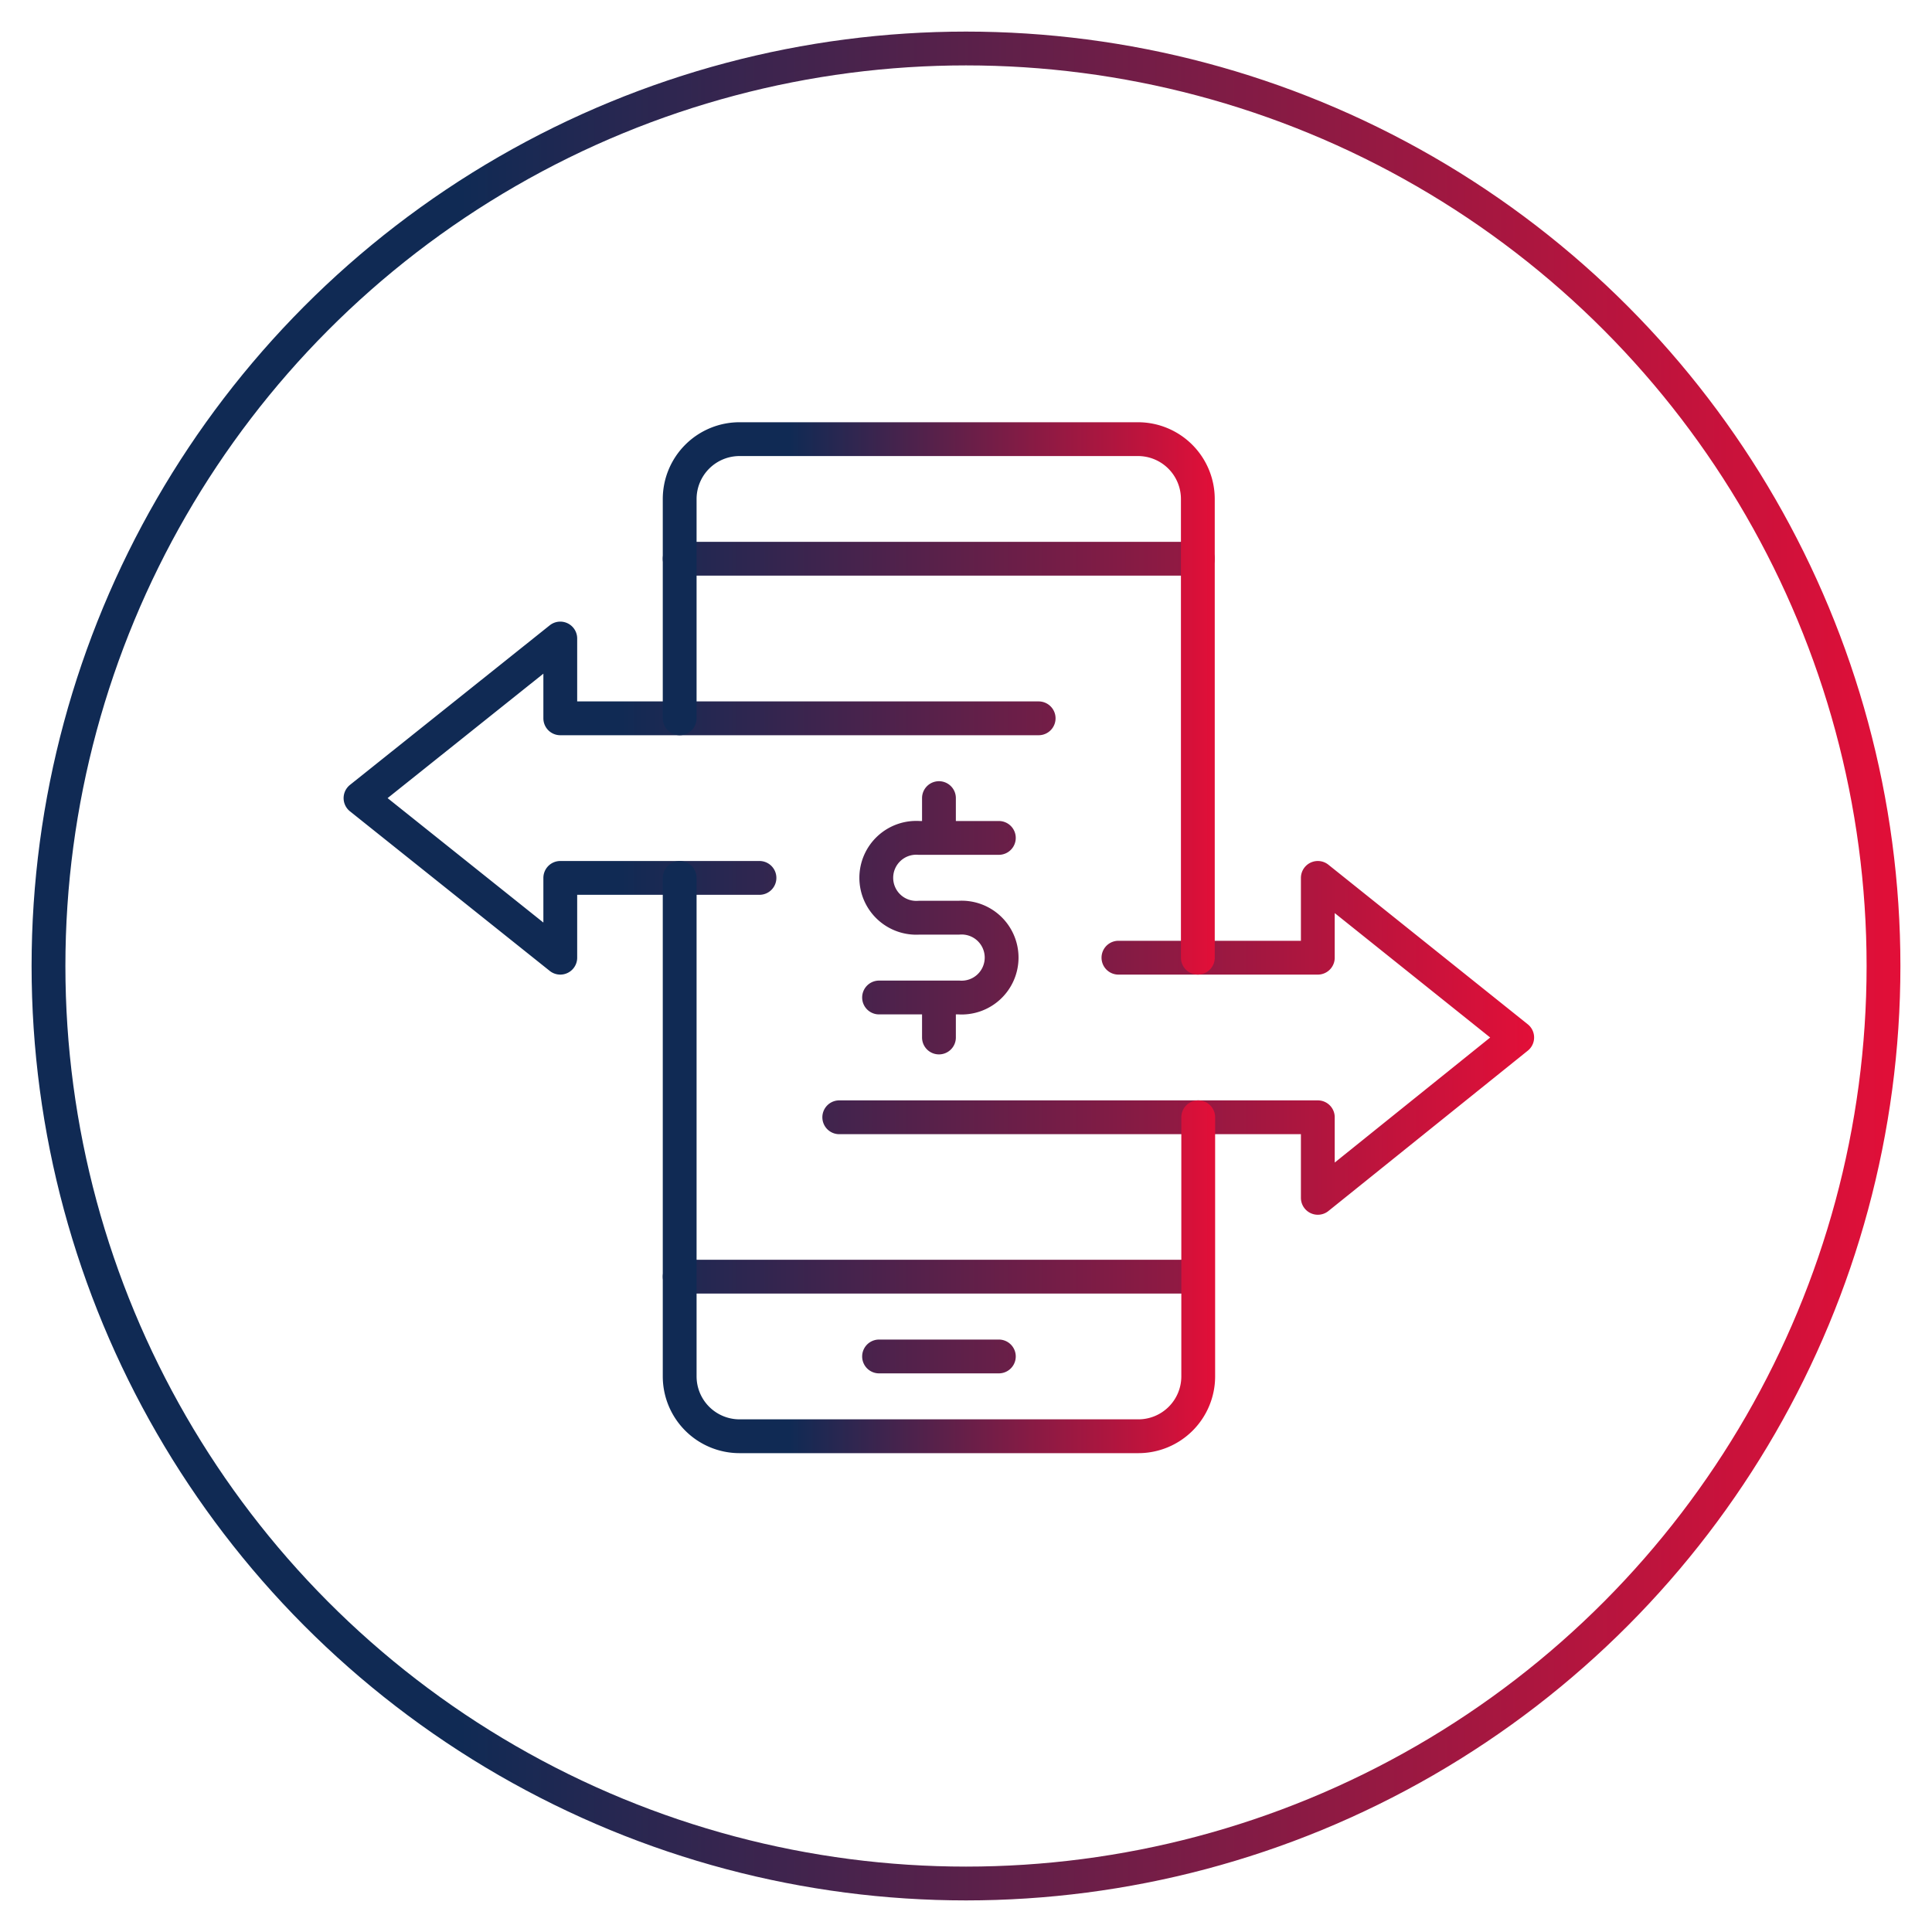
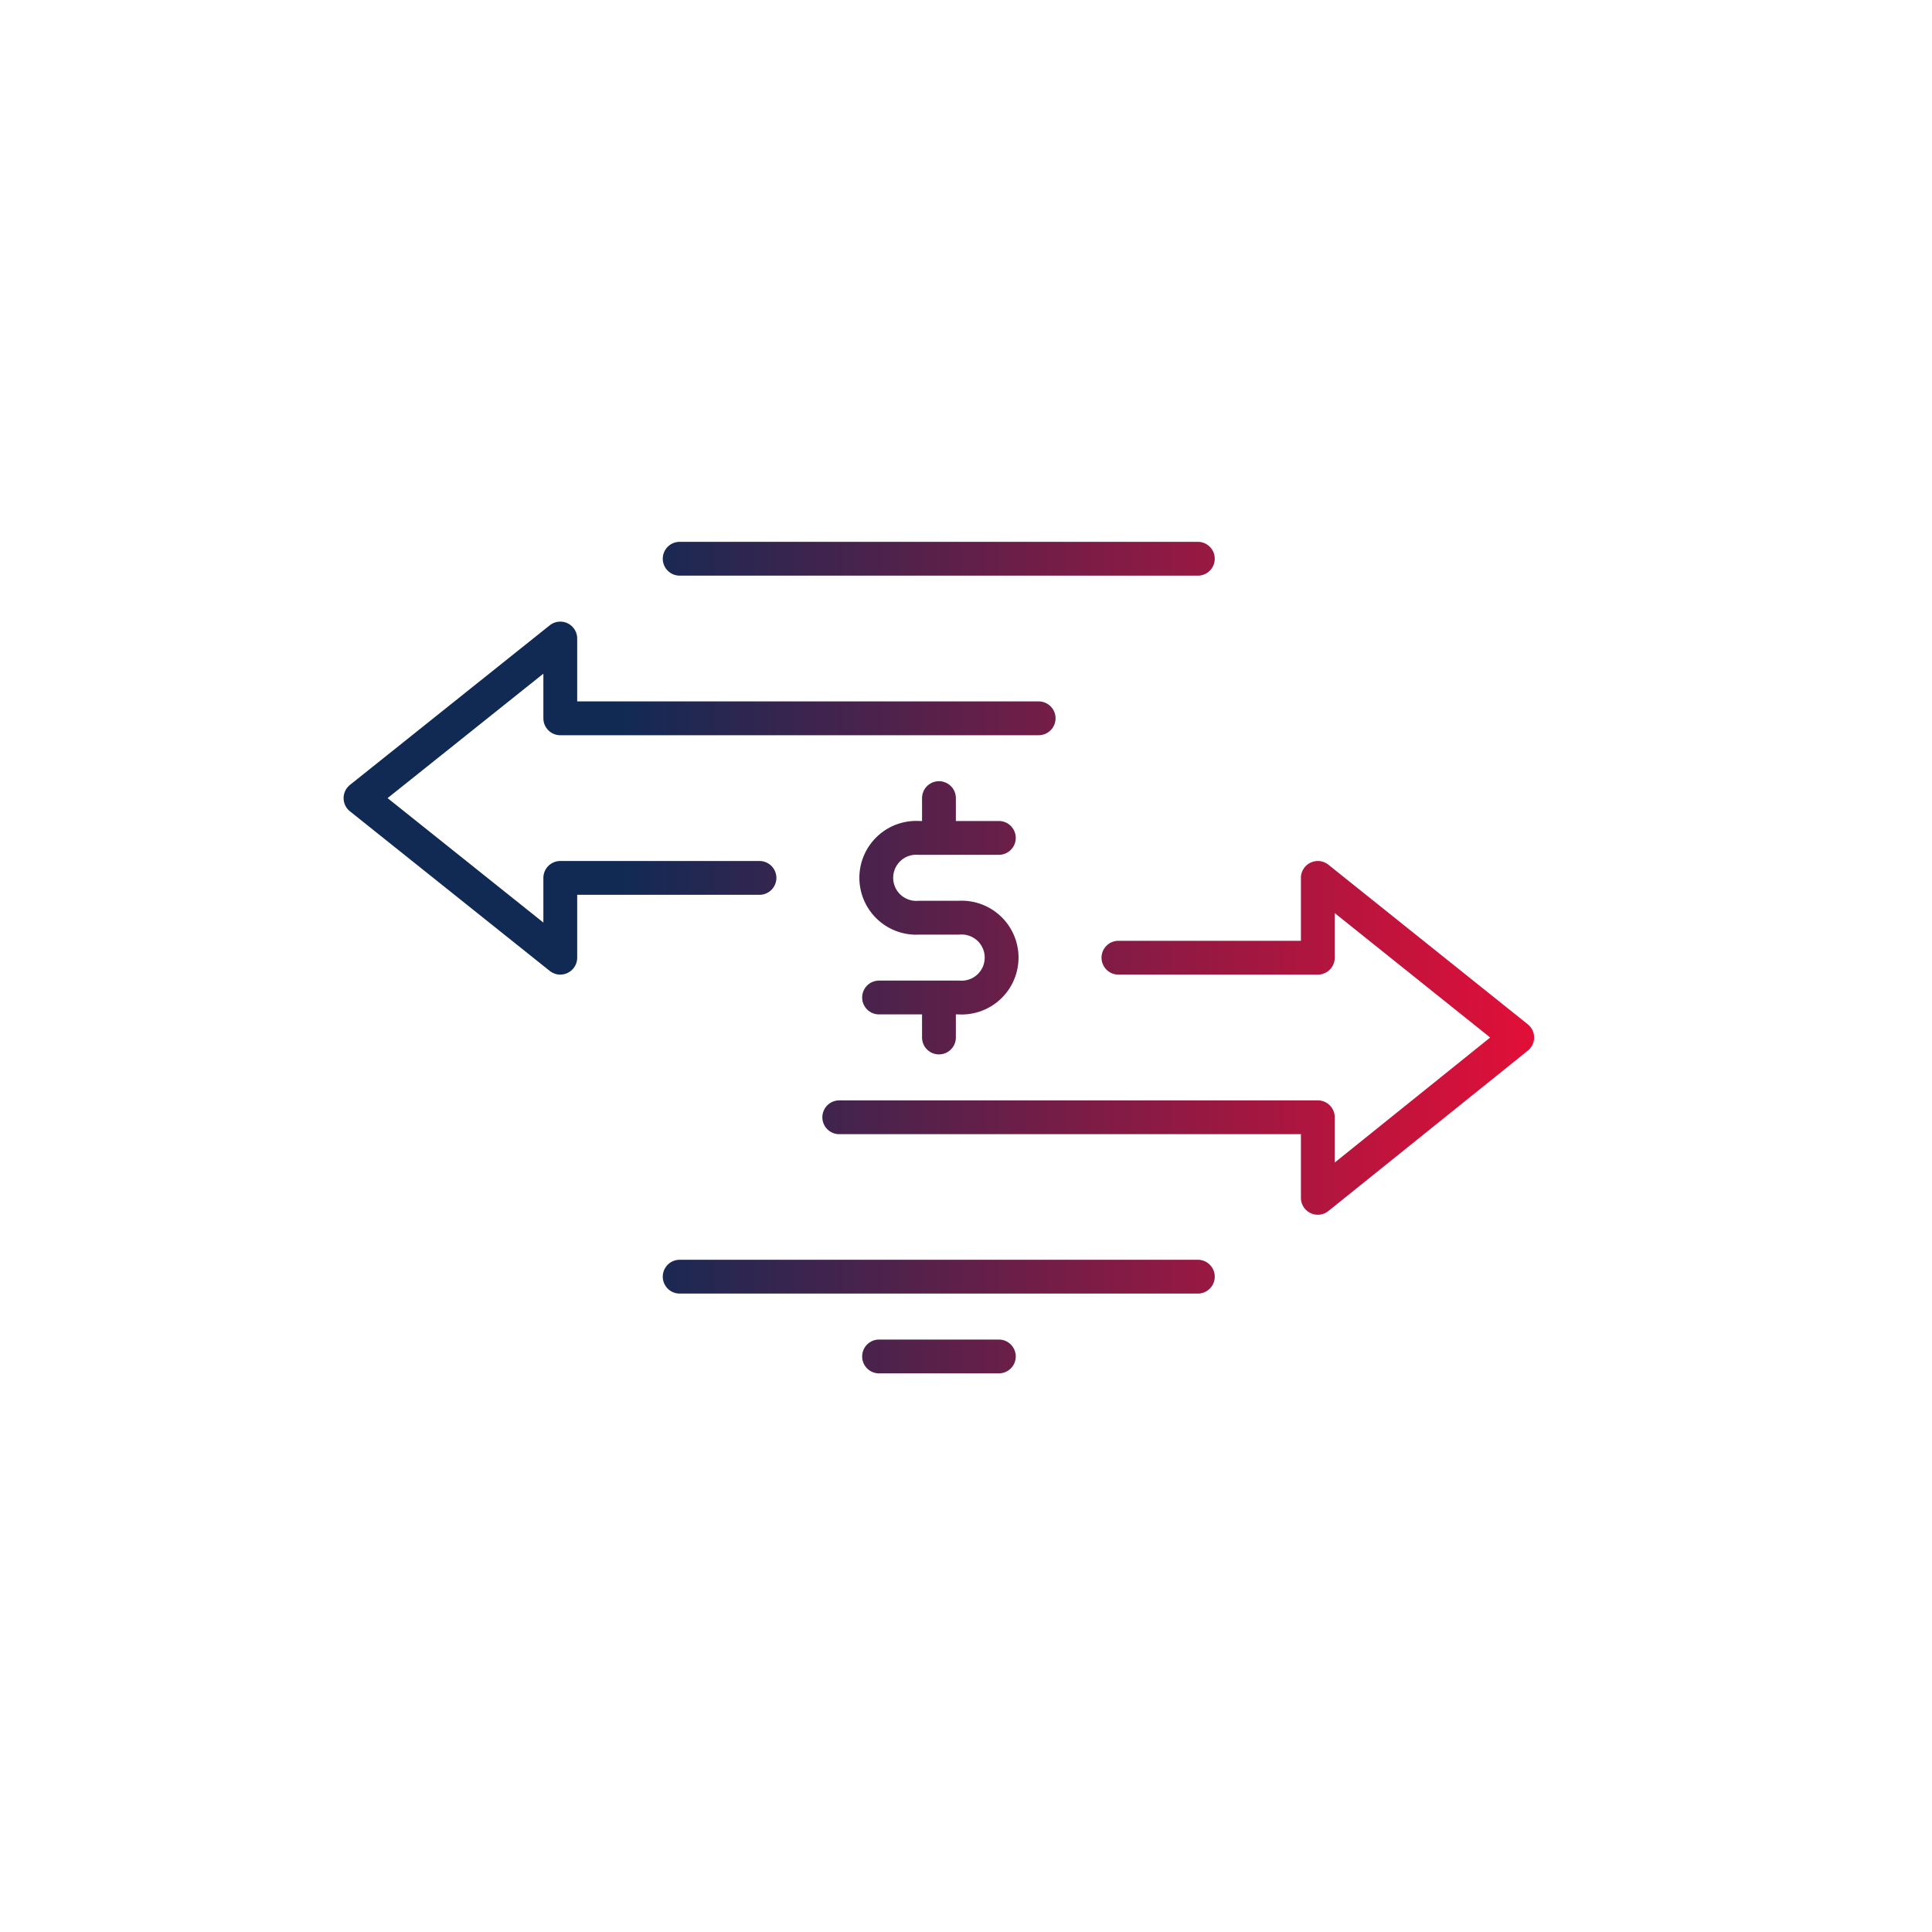
<svg xmlns="http://www.w3.org/2000/svg" xmlns:xlink="http://www.w3.org/1999/xlink" id="Layer_1" data-name="Layer 1" viewBox="0 0 100 100">
  <defs>
    <style>.cls-1,.cls-2,.cls-3{fill:none;stroke-width:1.75px;}.cls-1{stroke-miterlimit:10;stroke:url(#New_Gradient_Swatch);}.cls-2,.cls-3{stroke-linecap:round;stroke-linejoin:round;}.cls-2{stroke:url(#New_Gradient_Swatch-2);}.cls-3{stroke:url(#New_Gradient_Swatch-3);}</style>
    <linearGradient id="New_Gradient_Swatch" x1="1.63" y1="50" x2="98.37" y2="50" gradientUnits="userSpaceOnUse">
      <stop offset="0" stop-color="#102a54" />
      <stop offset="0.23" stop-color="#102a54" />
      <stop offset="1" stop-color="#e20f38" />
    </linearGradient>
    <linearGradient id="New_Gradient_Swatch-2" x1="17.79" y1="49.57" x2="79.41" y2="49.57" xlink:href="#New_Gradient_Swatch" />
    <linearGradient id="New_Gradient_Swatch-3" x1="34.3" y1="48.54" x2="62.89" y2="48.54" xlink:href="#New_Gradient_Swatch" />
  </defs>
-   <circle class="cls-1" cx="50" cy="50" r="47.49" />
  <path class="cls-2" d="M43.44,57.83H68.21V62L78.53,53.7,68.21,45.44v4.13H57.89M39.31,45.44H29v4.13L18.66,41.31,29,33.05v4.13H53.76M35.18,28.92H62M35.18,66.08H62M45.5,70.21h6.2M48.6,51.63V53.7m0-12.39v2.06m3.1,0H47.57a2.07,2.07,0,1,0,0,4.13h2.06a2.07,2.07,0,1,1,0,4.13H45.5" />
-   <path class="cls-3" d="M62,49.57V25.83a3.1,3.1,0,0,0-3.1-3.1H38.28a3.1,3.1,0,0,0-3.1,3.1V37.18m0,8.26v25.8a3.1,3.1,0,0,0,3.1,3.1H58.92a3.1,3.1,0,0,0,3.1-3.1V57.83" />
</svg>